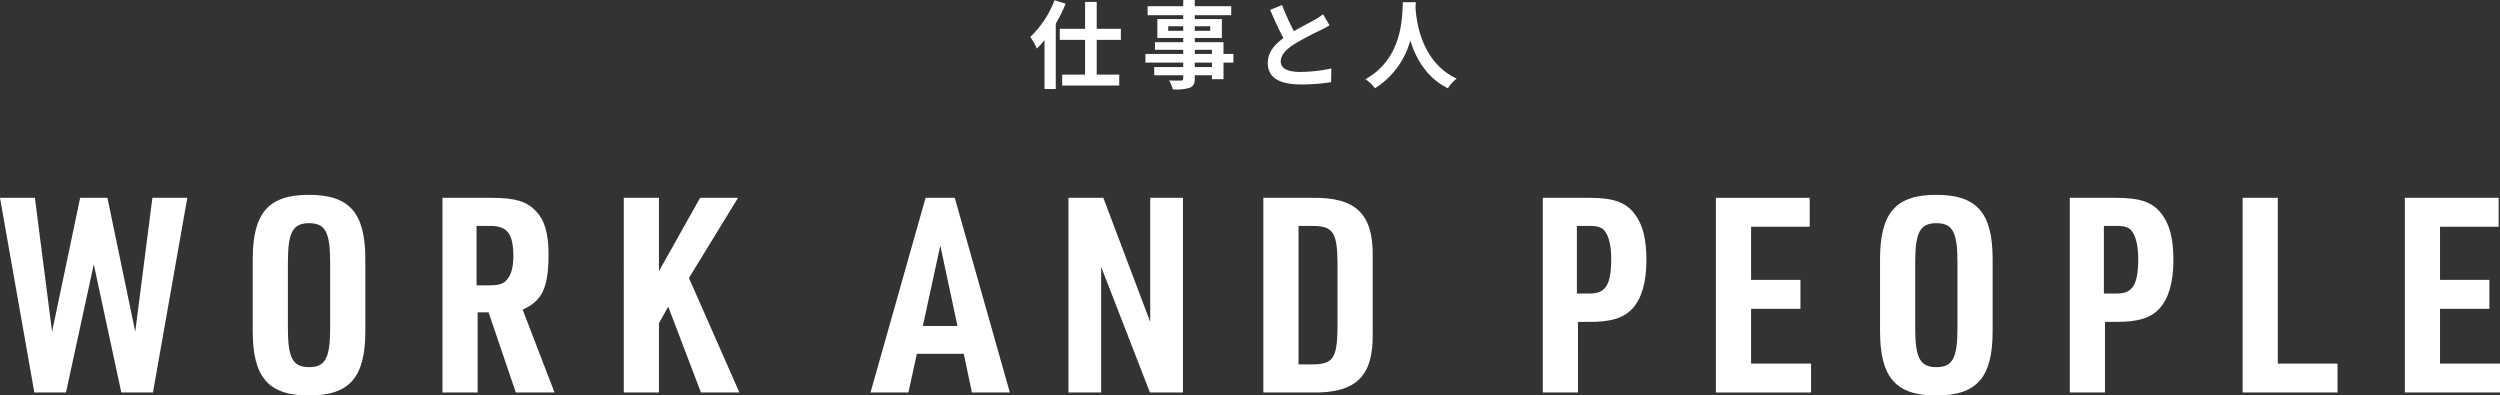
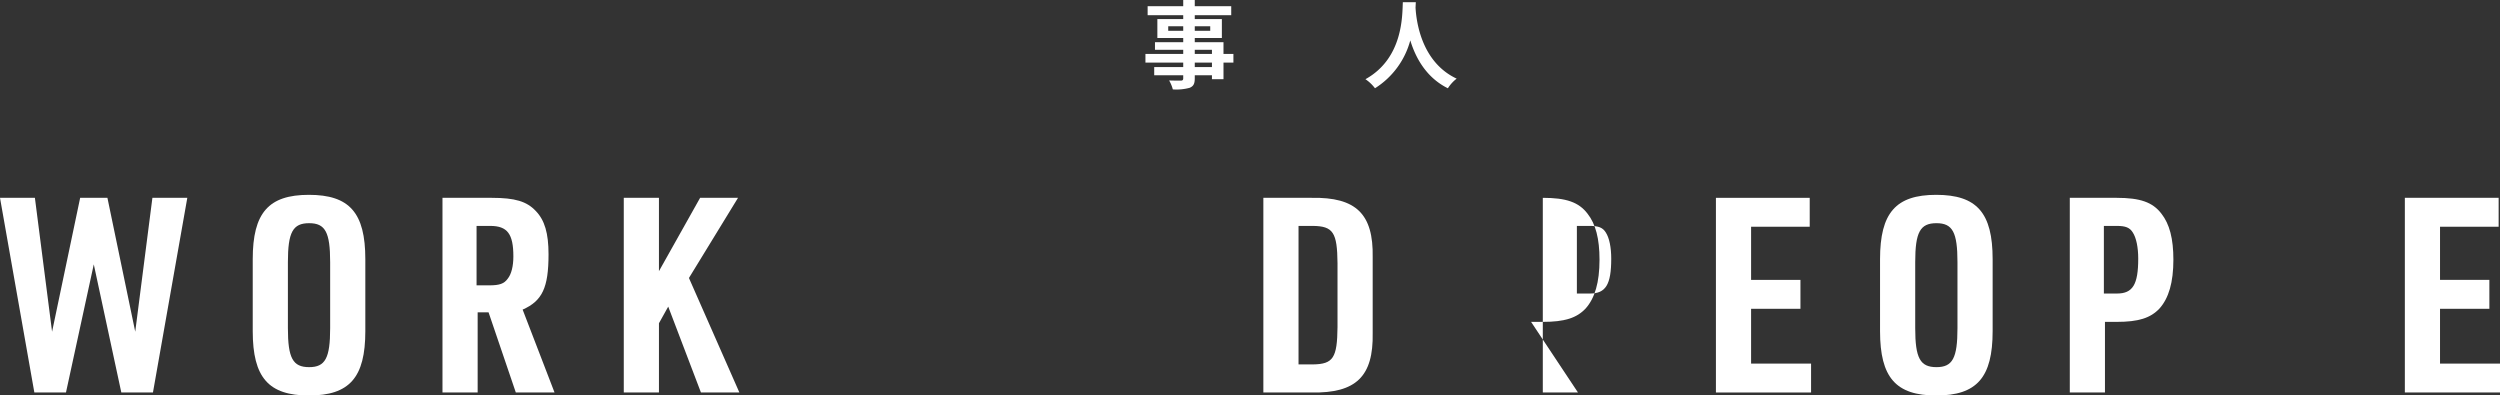
<svg xmlns="http://www.w3.org/2000/svg" width="733.59" height="116.052" viewBox="0 0 733.59 116.052">
  <rect x="0" y="0" width="733.59" height="116.052" fill="#333333" stroke="none" />
  <g id="レイヤー_2" data-name="レイヤー 2">
    <g id="レイヤー_1-2" data-name="レイヤー 1">
      <path d="M0,58.051H10.24l5.04,39.28,8.241-39.28h8l8.16,39.28,5.04-39.28h10.24l-10.08,57.121H35.6l-8.08-37.6-8.161,37.6H10.08Z" fill="#fff" />
      <path d="M74.16,76.051c0-13.6,4.64-18.88,16.48-18.88,11.92,0,16.56,5.28,16.56,18.88v21.12c0,13.6-4.64,18.881-16.56,18.881-11.84,0-16.48-5.28-16.48-18.881Zm22.72.88c0-8.8-1.44-11.44-6.16-11.44-4.8,0-6.24,2.64-6.24,11.44v19.36c0,8.8,1.44,11.441,6.24,11.441,4.72,0,6.16-2.64,6.16-11.441Z" fill="#fff" />
      <path d="M140.16,115.172H129.839V58.051H144.32c6.8,0,10.24,1.04,12.88,3.84,2.64,2.72,3.76,6.56,3.76,12.72,0,9.84-1.84,13.68-7.6,16.24l9.36,24.321H151.36l-8-23.521h-3.2Zm3.44-31.441c2.96,0,4.32-.48,5.36-1.92,1.12-1.36,1.68-3.76,1.68-6.56,0-6.64-1.76-8.96-6.8-8.96h-4v17.44Z" fill="#fff" />
      <path d="M183.039,58.051h10.32v21.52l12.08-21.52H216.56l-14.4,23.52,14.8,33.6H205.68l-9.6-25.2-2.72,4.88v20.321h-10.32Z" fill="#fff" />
-       <path d="M269.038,103.812l-2.48,11.36h-11.12L271.6,58.051h8.56l16.16,57.121H285.2l-2.4-11.36Zm6.88-31.761-5.12,23.6h10.16Z" fill="#fff" />
-       <path d="M313.516,58.051h10.24l13.761,36.4v-36.4h9.6v57.121h-9.68L323.116,78.291v36.881h-9.6Z" fill="#fff" />
      <path d="M370.714,58.051h14.161c13.041-.24,18.161,4.72,17.92,17.44v22.24c.241,12.721-4.879,17.681-17.92,17.441H370.714Zm14.561,48.881c5.92-.08,7.12-1.92,7.2-10.961V77.251c-.08-9.04-1.28-10.88-7.2-10.96h-4.24v40.641Z" fill="#fff" />
-       <path d="M463.035,115.172H452.714V58.051h13.76c6.881,0,10.561,1.28,13.12,4.64,2.4,3.04,3.521,7.36,3.521,13.52,0,6.64-1.361,11.28-4.08,14.32-2.64,2.8-6.16,3.92-12.561,3.92h-3.439Zm3.519-29.041c4.641,0,6.24-2.64,6.24-10.24,0-3.28-.559-6.08-1.6-7.68-.88-1.44-2.16-1.92-4.641-1.92h-3.84v19.84Z" fill="#fff" />
+       <path d="M463.035,115.172H452.714V58.051c6.881,0,10.561,1.28,13.12,4.64,2.4,3.04,3.521,7.36,3.521,13.52,0,6.64-1.361,11.28-4.08,14.32-2.64,2.8-6.16,3.92-12.561,3.92h-3.439Zm3.519-29.041c4.641,0,6.24-2.64,6.24-10.24,0-3.28-.559-6.08-1.6-7.68-.88-1.44-2.16-1.92-4.641-1.92h-3.84v19.84Z" fill="#fff" />
      <path d="M503.513,58.051h27.521v8.48h-17.2v15.6h14.481v8.48H513.833v16.081h17.6v8.48h-27.92Z" fill="#fff" />
      <path d="M551.672,76.051c0-13.6,4.64-18.88,16.481-18.88,11.92,0,16.559,5.28,16.559,18.88v21.12c0,13.6-4.639,18.881-16.559,18.881-11.841,0-16.481-5.28-16.481-18.881Zm22.72.88c0-8.8-1.439-11.44-6.16-11.44-4.8,0-6.239,2.64-6.239,11.44v19.36c0,8.8,1.439,11.441,6.239,11.441,4.721,0,6.16-2.64,6.16-11.441Z" fill="#fff" />
      <path d="M617.672,115.172h-10.32V58.051h13.761c6.88,0,10.559,1.28,13.12,4.64,2.4,3.04,3.519,7.36,3.519,13.52,0,6.64-1.359,11.28-4.08,14.32-2.639,2.8-6.16,3.92-12.559,3.92h-3.441Zm3.52-29.041c4.641,0,6.24-2.64,6.24-10.24,0-3.28-.559-6.08-1.6-7.68-.88-1.44-2.161-1.92-4.641-1.92h-3.84v19.84Z" fill="#fff" />
-       <path d="M658.072,58.051h10.319v48.641h17.521v8.48h-27.84Z" fill="#fff" />
      <path d="M705.669,58.051h27.522v8.48h-17.2v15.6h14.48v8.48H715.99v16.081h17.6v8.48H705.669Z" fill="#fff" />
-       <path d="M312.688,1.092A45.268,45.268,0,0,1,309.8,6.944v19.18h-3.3V11.76a28.121,28.121,0,0,1-2.24,2.492,21.1,21.1,0,0,0-1.932-3.416A29.352,29.352,0,0,0,309.44.056ZM321.816,11.7V21.9h6.608v3.192H311.68V21.9h6.72V11.7h-7.42V8.456h7.42V.56h3.416v7.9H328.9V11.7Z" fill="#fff" />
      <path d="M361.929,18.368h-2.912V23.24h-3.389V22.092h-5.04v.868c0,1.652-.391,2.324-1.484,2.8a14.739,14.739,0,0,1-4.956.476,10.262,10.262,0,0,0-1.091-2.632c1.343.056,3,.056,3.443.056.533-.028.7-.2.7-.7v-.868h-8.513V19.684H347.2V18.368H336.113V15.82H347.2v-1.2h-8.288v-2.24H347.2V11.144h-7.588V5.6H347.2V4.452H336.757V1.82H347.2V0h3.387V1.82h10.7V4.452h-10.7V5.6h7.953v5.544h-7.953v1.232h8.429V15.82h2.912ZM347.2,9.044V7.7h-4.4V9.044ZM350.588,7.7V9.044h4.537V7.7Zm0,8.12h5.04v-1.2h-5.04Zm5.04,2.548h-5.04v1.316h5.04Z" fill="#fff" />
-       <path d="M390.152,7.42c-.84.5-1.736.98-2.743,1.484a84.919,84.919,0,0,0-7.729,4.116c-2.324,1.512-3.864,3.108-3.864,5.04,0,1.988,1.933,3.052,5.768,3.052a46.4,46.4,0,0,0,9.073-1.008l-.057,4a54.217,54.217,0,0,1-8.9.672c-5.517,0-9.689-1.54-9.689-6.3,0-3.08,1.932-5.348,4.592-7.308-1.288-2.38-2.632-5.32-3.892-8.26l3.5-1.428a65.009,65.009,0,0,0,3.472,7.672c2.269-1.316,4.676-2.548,5.992-3.276A19.145,19.145,0,0,0,388.22,4.2Z" fill="#fff" />
      <path d="M415.453.644c-.028.448-.056,1.008-.084,1.6.224,3.864,1.624,15.932,12.068,20.832a10.944,10.944,0,0,0-2.576,2.828c-6.328-3.136-9.464-8.9-11.032-14.056A23.915,23.915,0,0,1,403.469,25.9a11.669,11.669,0,0,0-2.8-2.66c11.172-6.188,10.78-18.9,10.976-22.6Z" fill="#fff" />
    </g>
  </g>
</svg>